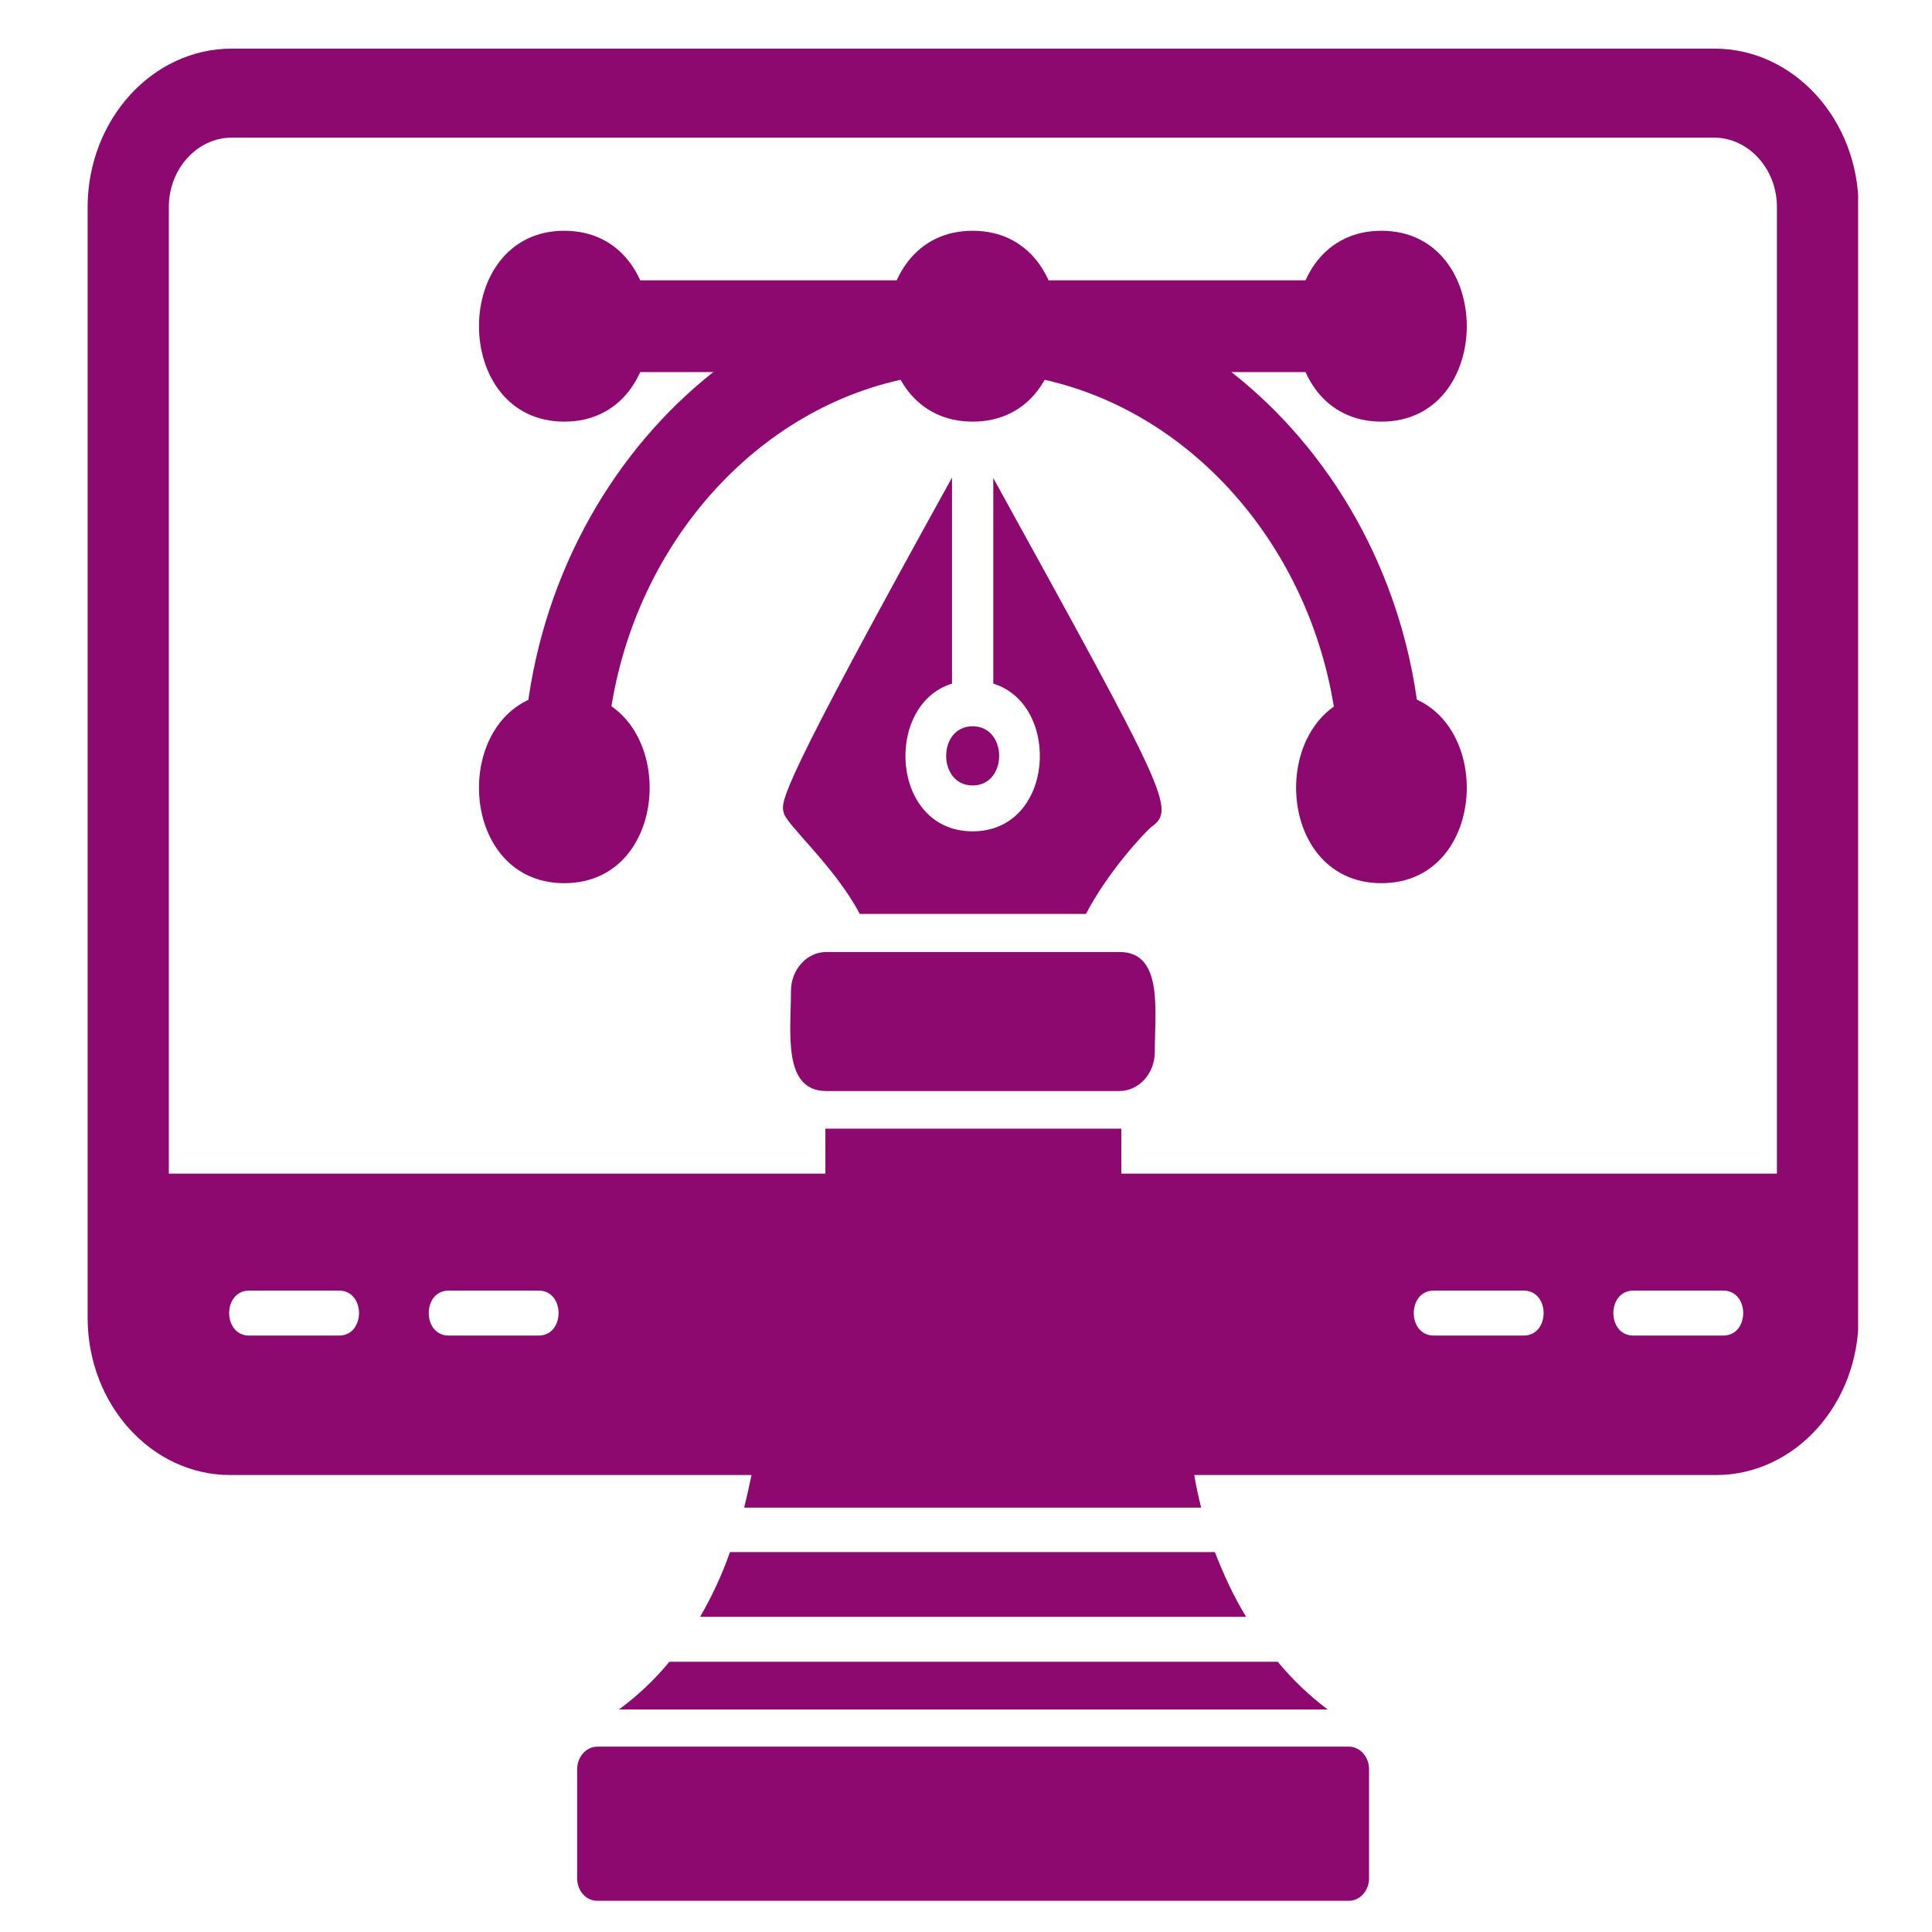
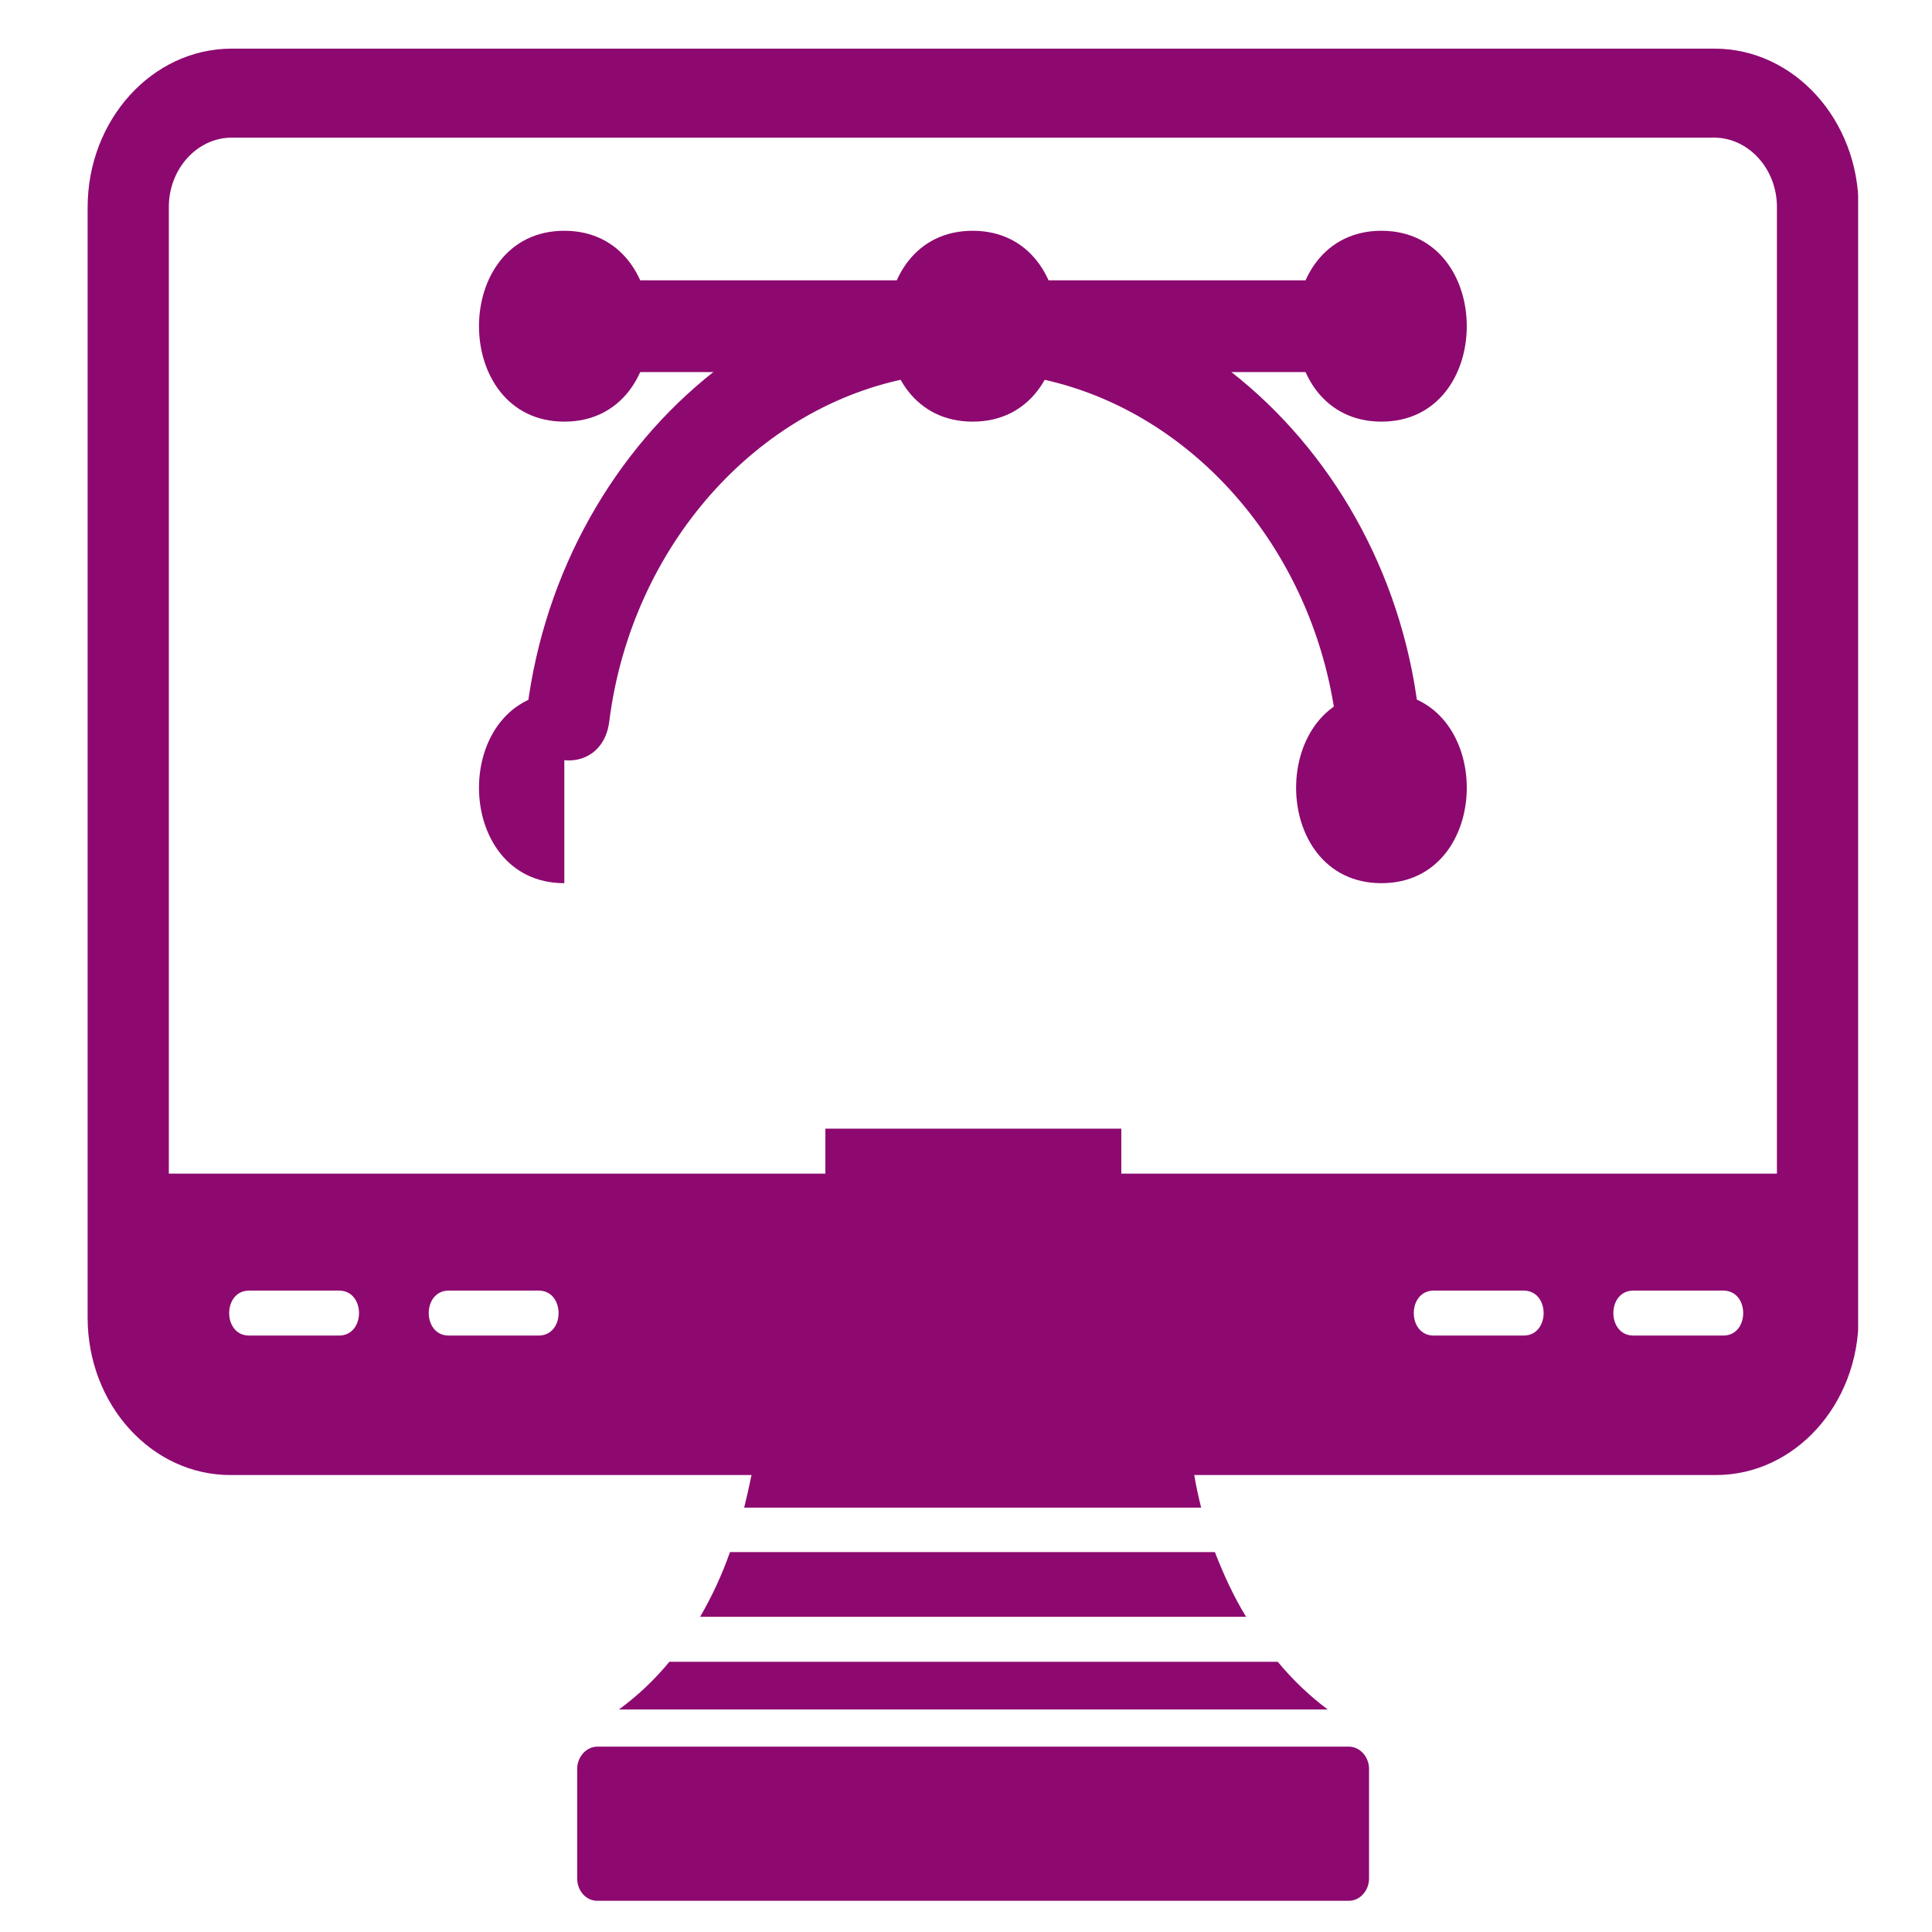
<svg xmlns="http://www.w3.org/2000/svg" id="Layer_1" data-name="Layer 1" version="1.1" viewBox="0 0 42.11 42.11">
  <defs>
    <style>
      .cls-1 {
        clip-path: url(#clippath);
      }

      .cls-2 {
        fill: none;
      }

      .cls-2, .cls-3 {
        stroke-width: 0px;
      }

      .cls-3 {
        fill: #8d0970;
        fill-rule: evenodd;
      }
    </style>
    <clipPath id="clippath">
      <rect class="cls-2" x="1.91" y="1.06" width="38.59" height="40.37" />
    </clipPath>
  </defs>
  <g class="cls-1">
-     <path class="cls-3" d="M18.74,19.92c-.54-1.03-1.6-1.94-1.66-2.21-.06-.25-.11-.47,3.67-7.3v4.49c-1.49.46-1.34,3.22.45,3.22s1.94-2.76.45-3.22v-4.48c3.79,6.88,3.98,7.22,3.45,7.6-.18.15-.97,1.01-1.43,1.9h-4.94ZM21.2,15.83c-.77,0-.77,1.29,0,1.29s.77-1.29,0-1.29" />
-     <path class="cls-3" d="M24.4,23.78h-6.39c-.96,0-.77-1.29-.77-2.18,0-.46.34-.85.77-.85h6.39c.96,0,.77,1.28.77,2.18,0,.47-.35.85-.77.85" />
    <path class="cls-3" d="M23.98,26.66h-5.54c-.25,0-.45-.23-.45-.5v-1.56h6.45s0,1.56,0,1.56c0,.27-.2.5-.45.5" />
    <path class="cls-3" d="M21.74,7.08c.01-.49.31-.97.89-.97h6.04c1.19,0,1.19,2,0,2h-1.83c2.17,1.7,3.7,4.34,4.07,7.35.16,1.3-1.63,1.57-1.79.27-.48-3.8-3.21-6.89-6.64-7.51-.52-.09-.82-.61-.74-1.15M15.56,8.11h-1.83c-1.19,0-1.19-2,0-2h6.04c1.14,0,1.22,1.92.15,2.11-3.43.61-6.16,3.7-6.64,7.5-.16,1.31-1.96,1.03-1.79-.27.38-3.01,1.91-5.65,4.07-7.35" />
    <path class="cls-3" d="M21.2,9.19c-2.48,0-2.48-4.16,0-4.16s2.48,4.16,0,4.16" />
    <path class="cls-3" d="M30.11,9.19c-2.48,0-2.48-4.16,0-4.16s2.48,4.16,0,4.16" />
    <path class="cls-3" d="M30.11,19.25c-2.48,0-2.48-4.16,0-4.16s2.48,4.16,0,4.16" />
-     <path class="cls-3" d="M12.3,19.25c-2.48,0-2.48-4.16,0-4.16s2.48,4.16,0,4.16" />
+     <path class="cls-3" d="M12.3,19.25c-2.48,0-2.48-4.16,0-4.16" />
    <path class="cls-3" d="M12.3,9.19c-2.48,0-2.48-4.16,0-4.16s2.48,4.16,0,4.16" />
    <path class="cls-3" d="M13.49,37.26c.41-.3.78-.65,1.1-1.04h13.26c.33.4.7.75,1.09,1.04h-15.45ZM29.39,41.43H13.02c-.25,0-.44-.22-.44-.49v-2.38c0-.27.2-.49.44-.49h16.38c.24,0,.44.22.44.49v2.38c0,.27-.2.49-.44.49M37.39,32.15h-11.36c.04.24.09.47.15.71h-9.96c.06-.24.11-.47.16-.71H5.02c-1.72,0-3.11-1.54-3.11-3.43V4.52c0-1.91,1.41-3.46,3.14-3.46h32.32c1.73,0,3.14,1.55,3.14,3.46v24.2c0,1.89-1.39,3.43-3.11,3.43M15.26,35.24c.26-.45.48-.92.65-1.41h10.57c.19.49.41.97.68,1.41h-11.9ZM33.21,29.11h-1.96c-.58,0-.58-.98,0-.98h1.96c.58,0,.58.98,0,.98M37.56,29.11h-1.96c-.58,0-.58-.98,0-.98h1.96c.58,0,.58.98,0,.98M7.39,29.11h-1.96c-.58,0-.58-.98,0-.98h1.96c.58,0,.58.98,0,.98M11.74,29.11h-1.96c-.58,0-.58-.98,0-.98h1.96c.58,0,.58.98,0,.98M3.68,25.58h35.05s0-21.07,0-21.07c0-.83-.62-1.51-1.37-1.51H5.05c-.75,0-1.37.68-1.37,1.51v21.07Z" />
  </g>
</svg>